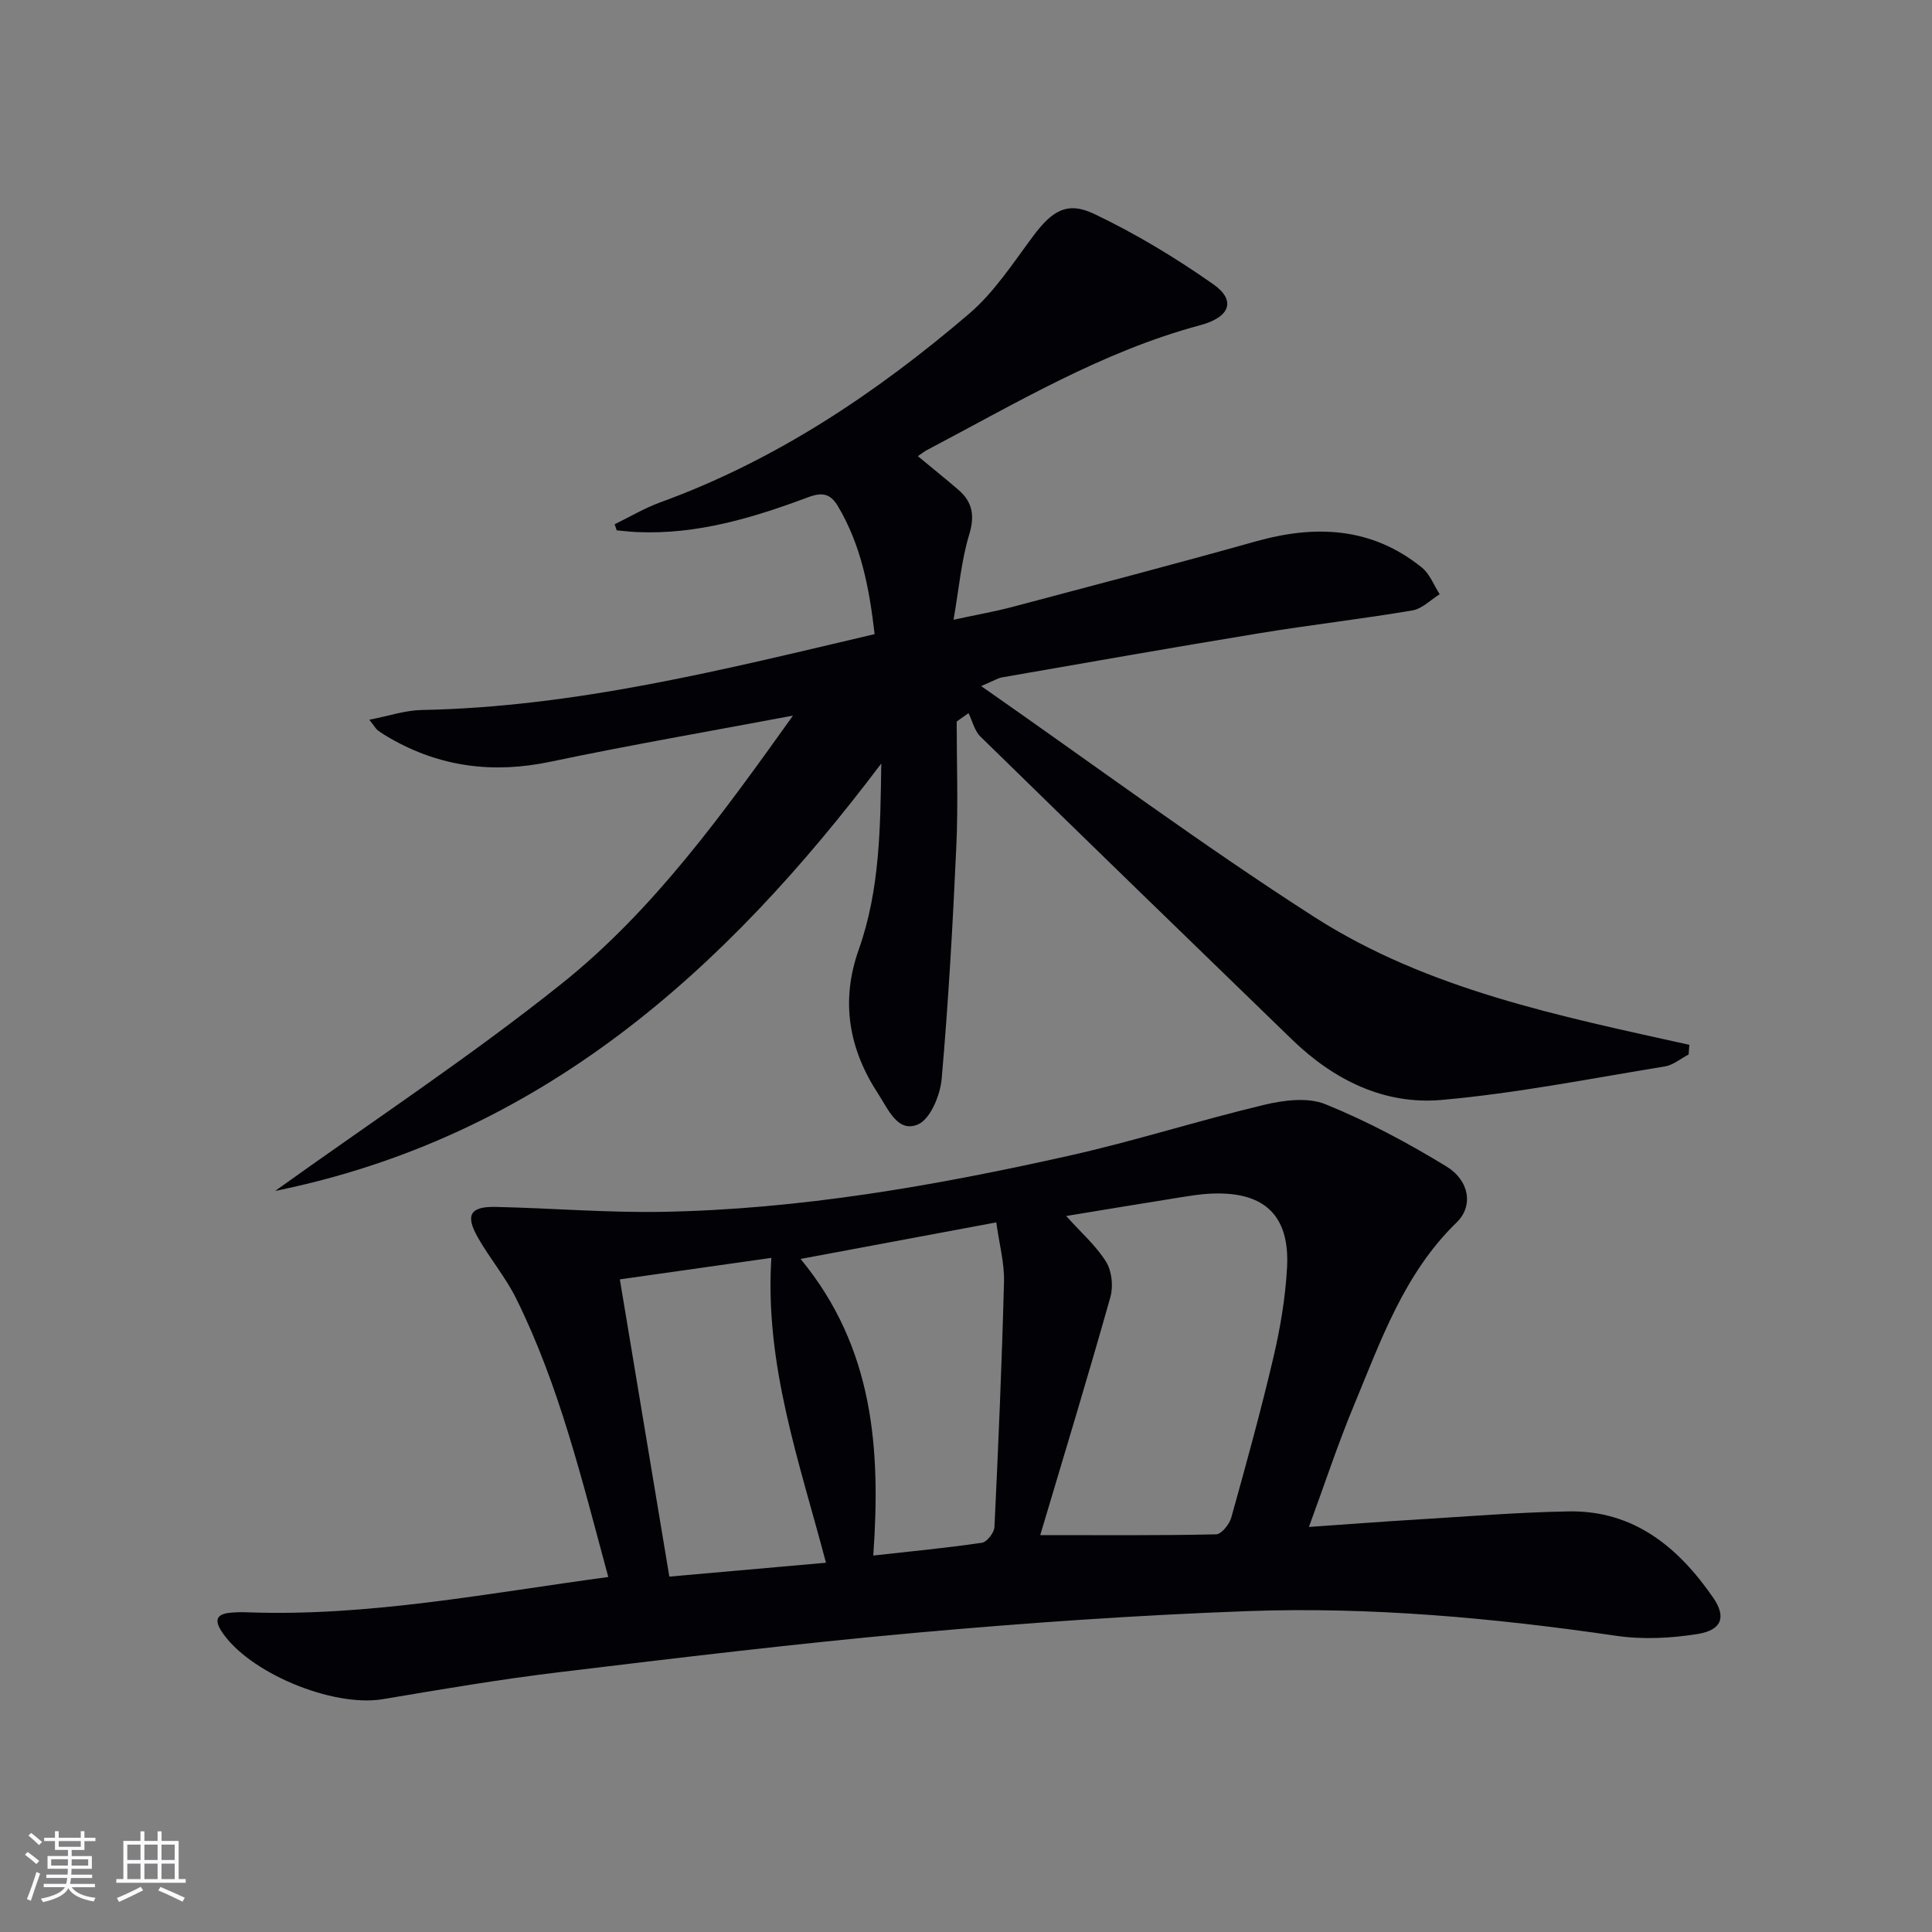
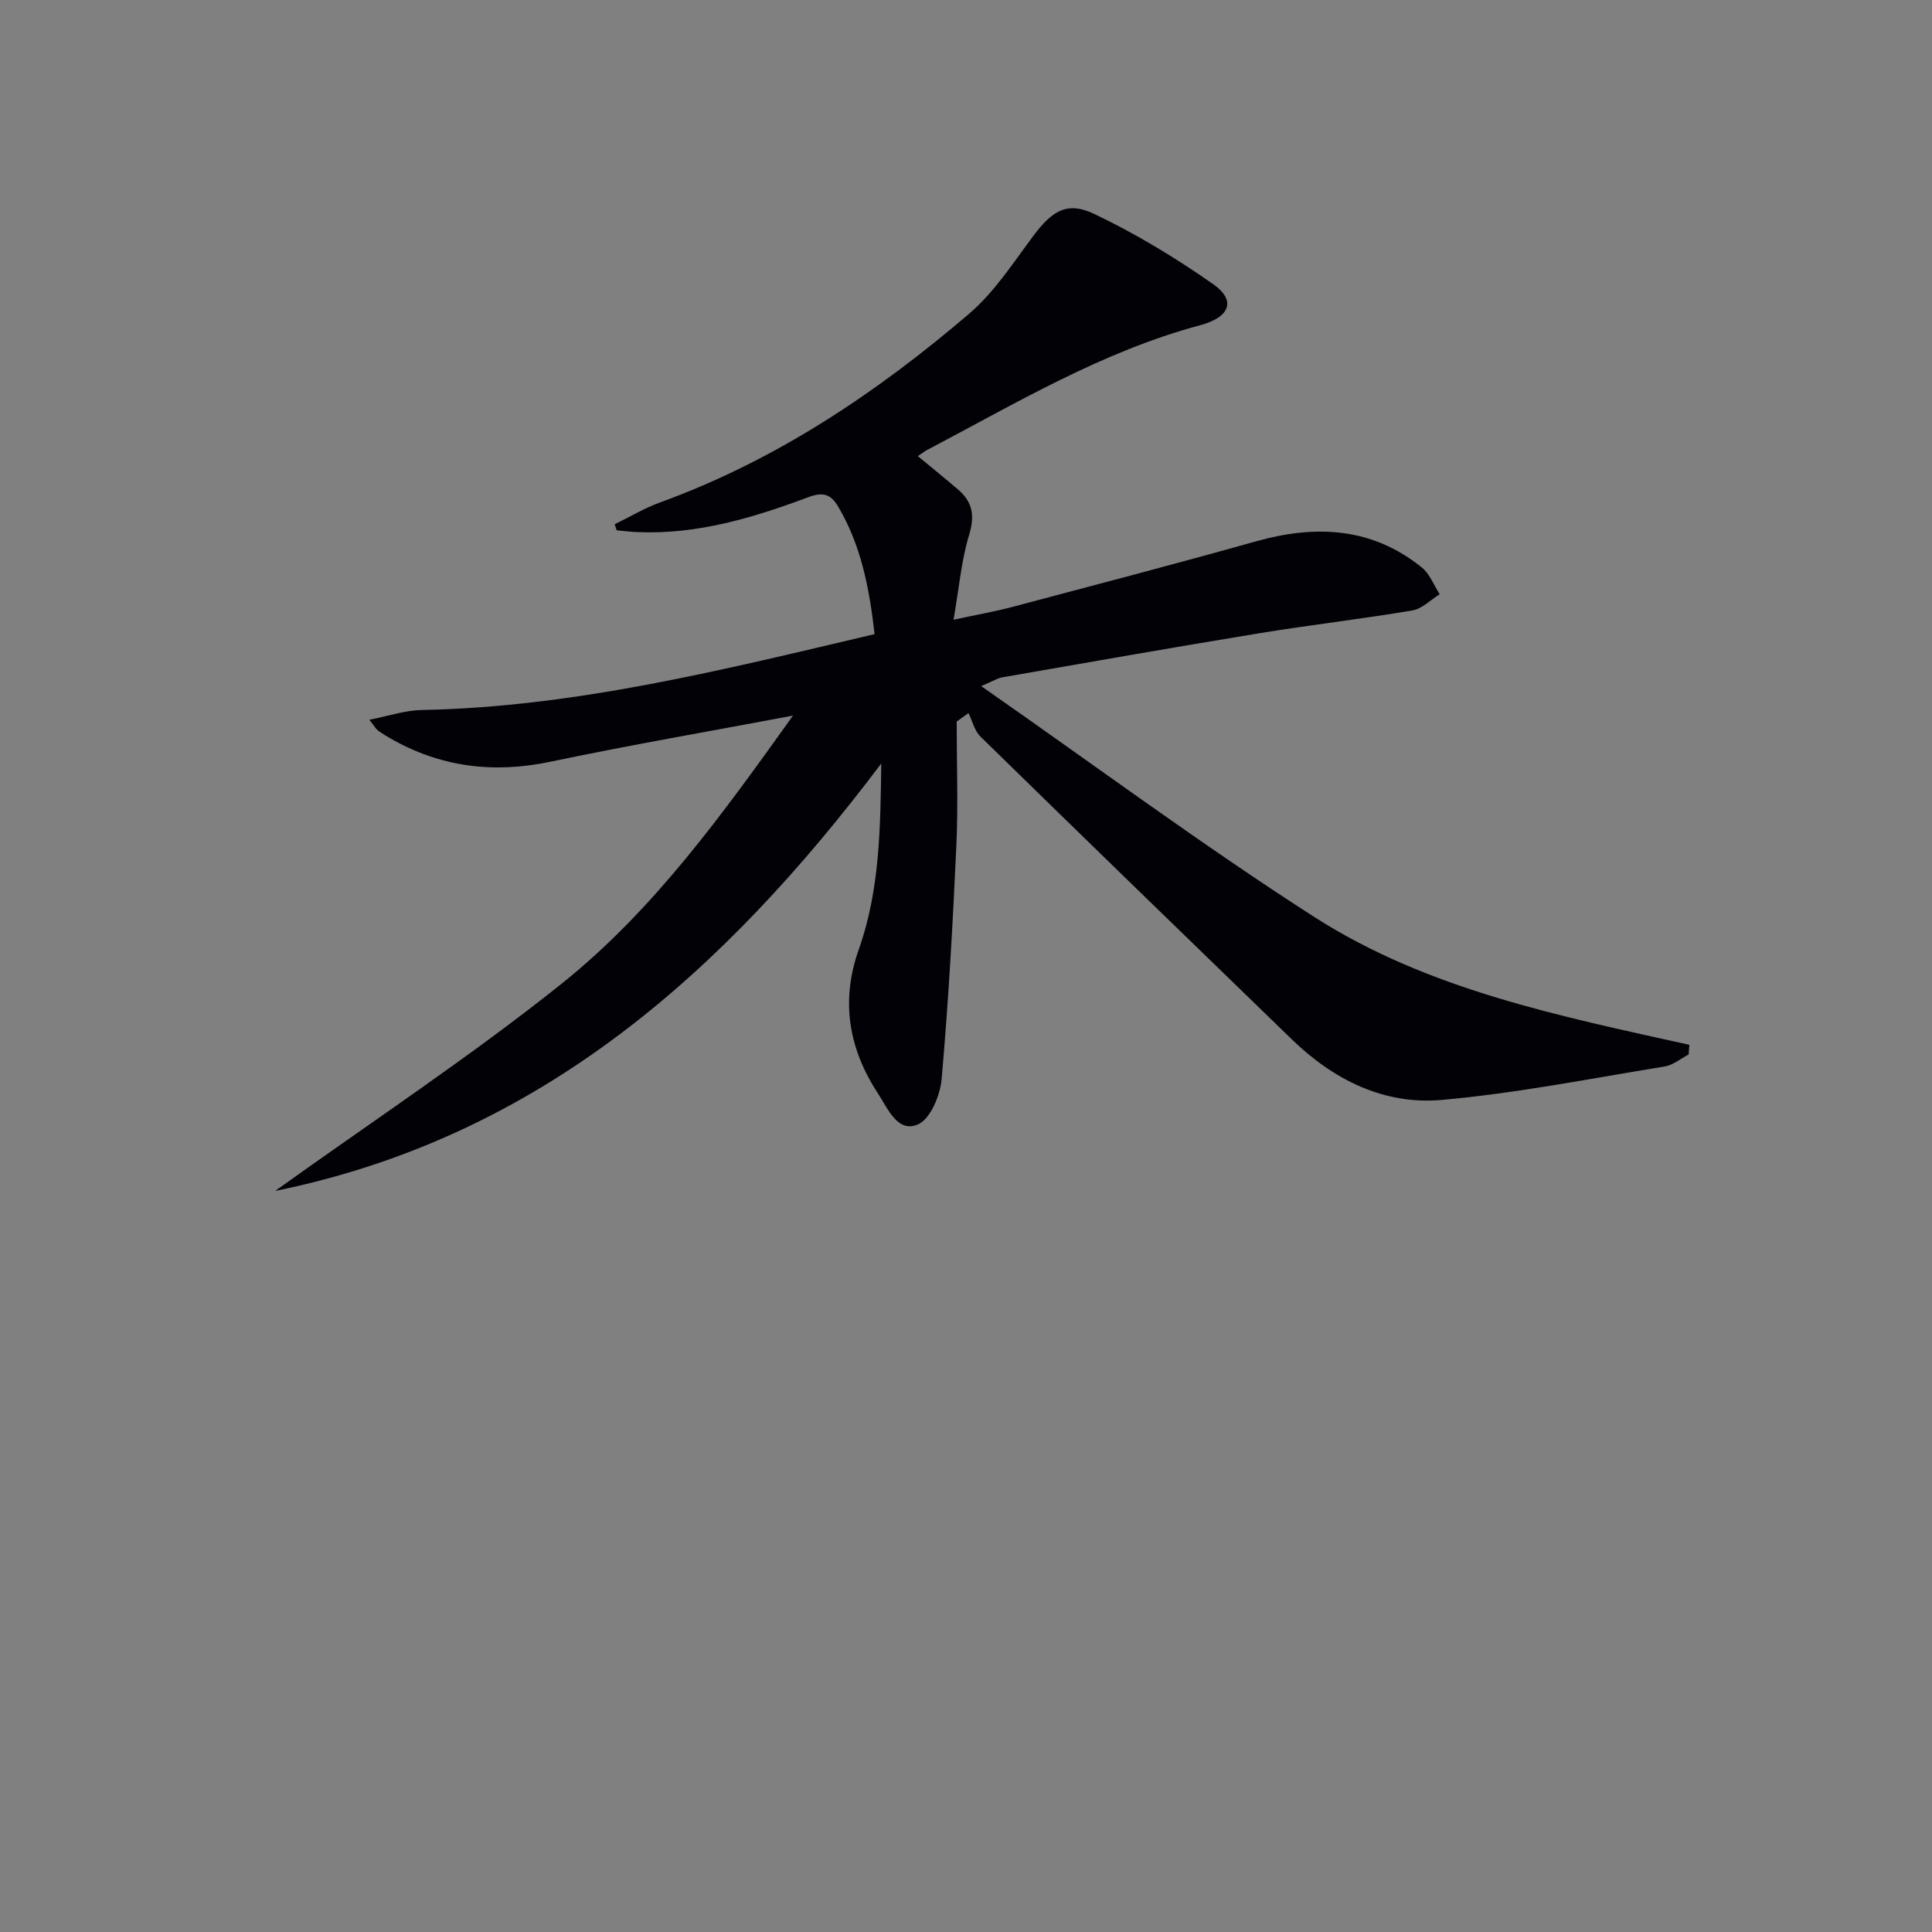
<svg xmlns="http://www.w3.org/2000/svg" enable-background="new 0 0 400 400" viewBox="0 0 400 400">
  <rect x="0" y="0" width="400" height="400" fill="#808080" stroke="none" />
  <path d="m181.08 131.29c-1.1-9.55-2.8-18.41-7.58-26.46-1.57-2.64-3.23-2.98-6.16-1.89-11.4 4.26-23.01 7.77-35.42 7.22-1.42-.06-2.83-.23-4.24-.36-.14-.42-.28-.84-.42-1.26 3.13-1.52 6.16-3.33 9.41-4.52 23.96-8.71 44.77-22.65 63.95-39.04 5.22-4.46 9.13-10.53 13.3-16.12 3.83-5.12 6.95-7.27 12.6-4.58 8.62 4.1 16.9 9.11 24.72 14.6 4.67 3.29 3.49 6.78-2.75 8.45-20.32 5.44-38.17 16.18-56.54 25.83-.58.31-1.1.73-1.92 1.28 2.87 2.38 5.65 4.61 8.36 6.94 2.97 2.55 3.47 5.38 2.26 9.34-1.61 5.3-2.08 10.96-3.23 17.59 4.87-1.05 8.53-1.69 12.1-2.63 16.84-4.47 33.7-8.88 50.48-13.59 12.39-3.48 24.04-2.96 34.4 5.43 1.64 1.33 2.47 3.65 3.67 5.51-1.87 1.16-3.63 3.01-5.64 3.35-10.46 1.77-21.02 2.98-31.49 4.69-17.85 2.93-35.65 6.07-53.47 9.17-.89.16-1.72.7-4.33 1.81 23.63 16.47 45.79 32.93 68.97 47.8 23.43 15.02 50.73 20.5 77.65 26.47-.05.67-.1 1.33-.15 2-1.64.85-3.21 2.2-4.94 2.48-15.38 2.5-30.73 5.56-46.22 6.93-11.92 1.05-22.37-4.18-30.99-12.54-21.53-20.86-43.04-41.73-64.47-62.69-1.23-1.2-1.67-3.22-2.47-4.86-.82.58-1.64 1.17-2.45 1.75 0 8.59.32 17.19-.07 25.75-.73 16.1-1.63 32.19-3.04 48.24-.3 3.38-2.34 8.32-4.91 9.42-4.22 1.81-6.21-3.26-8.23-6.33-6.08-9.28-7.83-19.16-4.02-29.89 4.39-12.36 4.47-25.32 4.66-38.51-32.35 42.92-70.48 77.3-125.49 88.5 20.1-14.42 40.36-27.77 59.24-42.85 19.17-15.3 33.5-35.34 47.97-55.56-16.75 3.16-33.56 6.05-50.24 9.55-11.8 2.48-22.76 1.11-33.18-4.87-.86-.5-1.72-1.02-2.52-1.61-.37-.27-.61-.74-1.78-2.21 4.04-.79 7.41-1.95 10.81-2.02 31.8-.61 62.39-8.32 93.81-15.71z" fill="#010106" />
-   <path d="m125.94 326.5c-5.44-20.06-10.12-39.58-19.08-57.67-2.2-4.44-5.49-8.32-7.94-12.65-2.63-4.63-1.57-6.42 3.74-6.3 11.47.25 22.95 1.22 34.41 1.02 28.52-.5 56.52-5.41 84.26-11.62 13.58-3.04 26.88-7.31 40.42-10.54 4.06-.97 9.04-1.6 12.67-.12 8.67 3.52 17.04 7.99 25.04 12.88 4.8 2.93 5.61 8.21 2.13 11.58-10.92 10.6-15.71 24.51-21.31 37.98-3.31 7.95-6 16.15-9.28 25.08 7.83-.54 14.88-1.09 21.94-1.51 10.62-.64 21.23-1.53 31.86-1.71 13.48-.23 22.69 7.43 29.9 17.87 2.76 4 1.76 6.71-3.21 7.51-5.5.88-11.33 1.18-16.82.38-25.4-3.7-50.91-6.05-76.55-5.11-22.9.84-45.8 2.44-68.63 4.49-24.64 2.22-49.22 5.19-73.79 8.16-12.19 1.47-24.31 3.53-36.41 5.57-10.42 1.76-27.97-5.52-33.47-14.12-1.41-2.21-.98-3.42 1.6-3.74 1.31-.16 2.66-.16 3.99-.11 24.89.88 49.22-3.9 74.53-7.32zm89.43-8.67c12.89 0 24.65.1 36.41-.16 1.1-.02 2.75-2.07 3.14-3.46 3.07-11 6.11-22.02 8.72-33.14 1.43-6.1 2.49-12.38 2.83-18.63.59-10.72-4.62-15.69-15.32-15.33-2.8.09-5.6.61-8.38 1.05-7.24 1.15-14.47 2.36-22.03 3.6 3.15 3.51 6.22 6.18 8.27 9.49 1.18 1.91 1.51 5.06.89 7.27-4.66 16.54-9.67 33-14.53 49.31zm-9.1-64.75c-13.82 2.58-26.59 4.97-40.52 7.57 15.2 18.41 16.6 39.44 15.05 61.41 8.07-.9 15.31-1.59 22.51-2.65 1.03-.15 2.52-2.08 2.58-3.25.81-16.94 1.54-33.88 1.98-50.83.09-3.88-.99-7.79-1.6-12.25zm-35.26 70.47c-5.49-20.85-12.71-40.96-11.31-63.12-10.88 1.54-20.97 2.97-31.37 4.45 3.47 20.84 6.83 41.01 10.25 61.54 10.89-.97 21.41-1.9 32.43-2.87z" fill="#010106" />
  <g fill="#fafafc">
-     <path d="m5.17 384 .55-.58c.85.61 1.65 1.24 2.4 1.87l-.59.64c-.83-.73-1.62-1.38-2.36-1.93m1.22 9.53-.82-.34c.71-1.76 1.37-3.64 1.98-5.63.24.13.5.25.76.36-.6 1.67-1.24 3.54-1.92 5.61m-.5-13.5.57-.54c.56.44 1.31 1.06 2.26 1.87l-.64.64c-.68-.66-1.41-1.32-2.19-1.97m3.25.46h2.24v-1.36h.77v1.36h4.57v-1.36h.76v1.36h2.28v.69h-2.28v1.84h-2.64v1.26h4.18v2.64h-4.21c0 .45-.02.86-.05 1.21h4.32v.69h-4.38c-.04.34-.1.75-.19 1.22h5.15v.69h-4.82c.87 1.19 2.51 1.92 4.93 2.19-.17.32-.3.57-.37.76-2.77-.49-4.52-1.41-5.26-2.76-.56 1.26-2.3 2.23-5.24 2.9-.12-.24-.26-.48-.43-.72 2.73-.55 4.38-1.34 4.96-2.38h-4.38v-.69h4.65c.1-.38.17-.79.21-1.22h-4.32v-.69h4.4c.03-.34.05-.75.05-1.21h-4.2v-2.64h4.23v-1.26h-2.69v-1.84h-2.24zm1.46 4.46v1.29h3.45c.01-.4.02-.57.01-.53v-.32-.45h-3.46zm1.55-2.59h4.57v-1.19h-4.57zm6.11 2.59h-3.42v.77c-.01.19-.01.37-.02.53h3.44z" />
-     <path d="m32.63 379.16h.82v1.98h3.54v7.89h1.46v.78h-14.37v-.78h1.46v-7.89h3.54v-1.98h.82v1.98h2.73zm-3.49 11.48.5.73c-1.61.82-3.28 1.63-5 2.41-.13-.27-.28-.55-.44-.82 1.75-.72 3.4-1.49 4.94-2.32m-2.78-5.55h2.73v-3.18h-2.73zm0 3.95h2.73v-3.2h-2.73zm3.54-3.95h2.73v-3.18h-2.73zm0 3.95h2.73v-3.2h-2.73zm7.89 4.68c-1.84-.92-3.51-1.7-5.02-2.32l.45-.73c1.89.8 3.57 1.55 5.04 2.23zm-1.62-11.81h-2.73v3.18h2.73zm-2.73 7.13h2.73v-3.2h-2.73z" />
-   </g>
+     </g>
</svg>